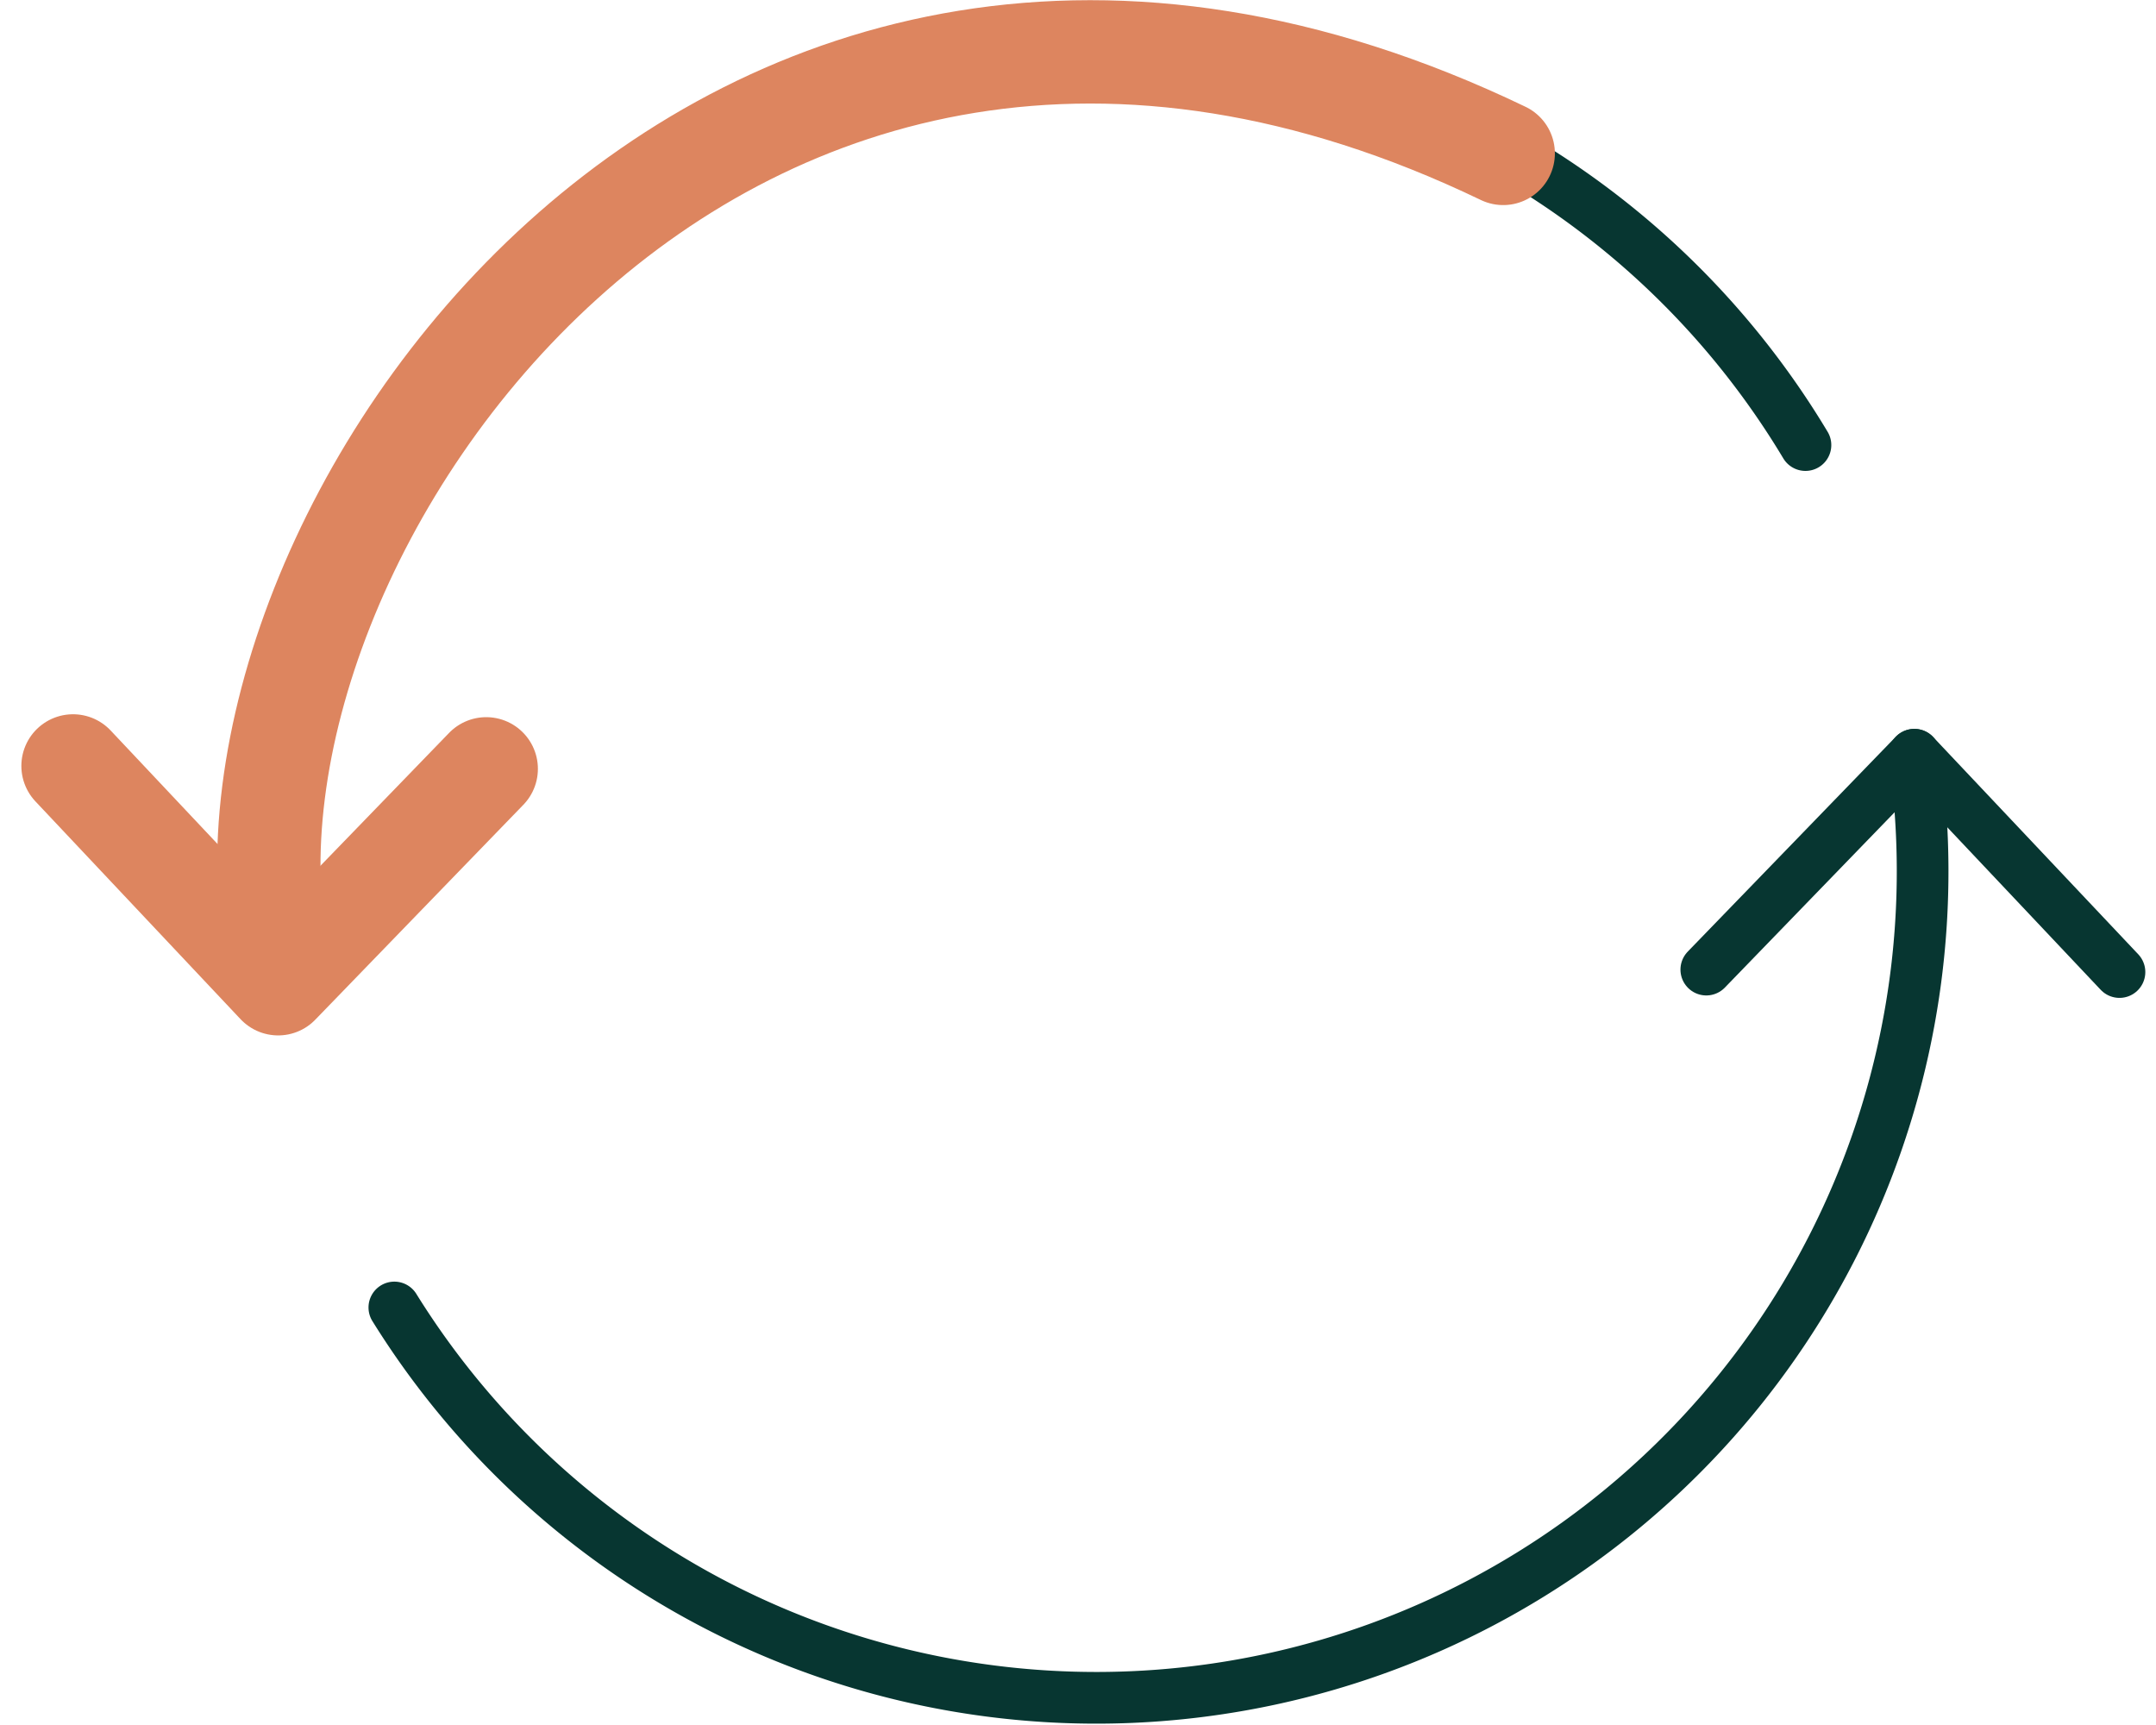
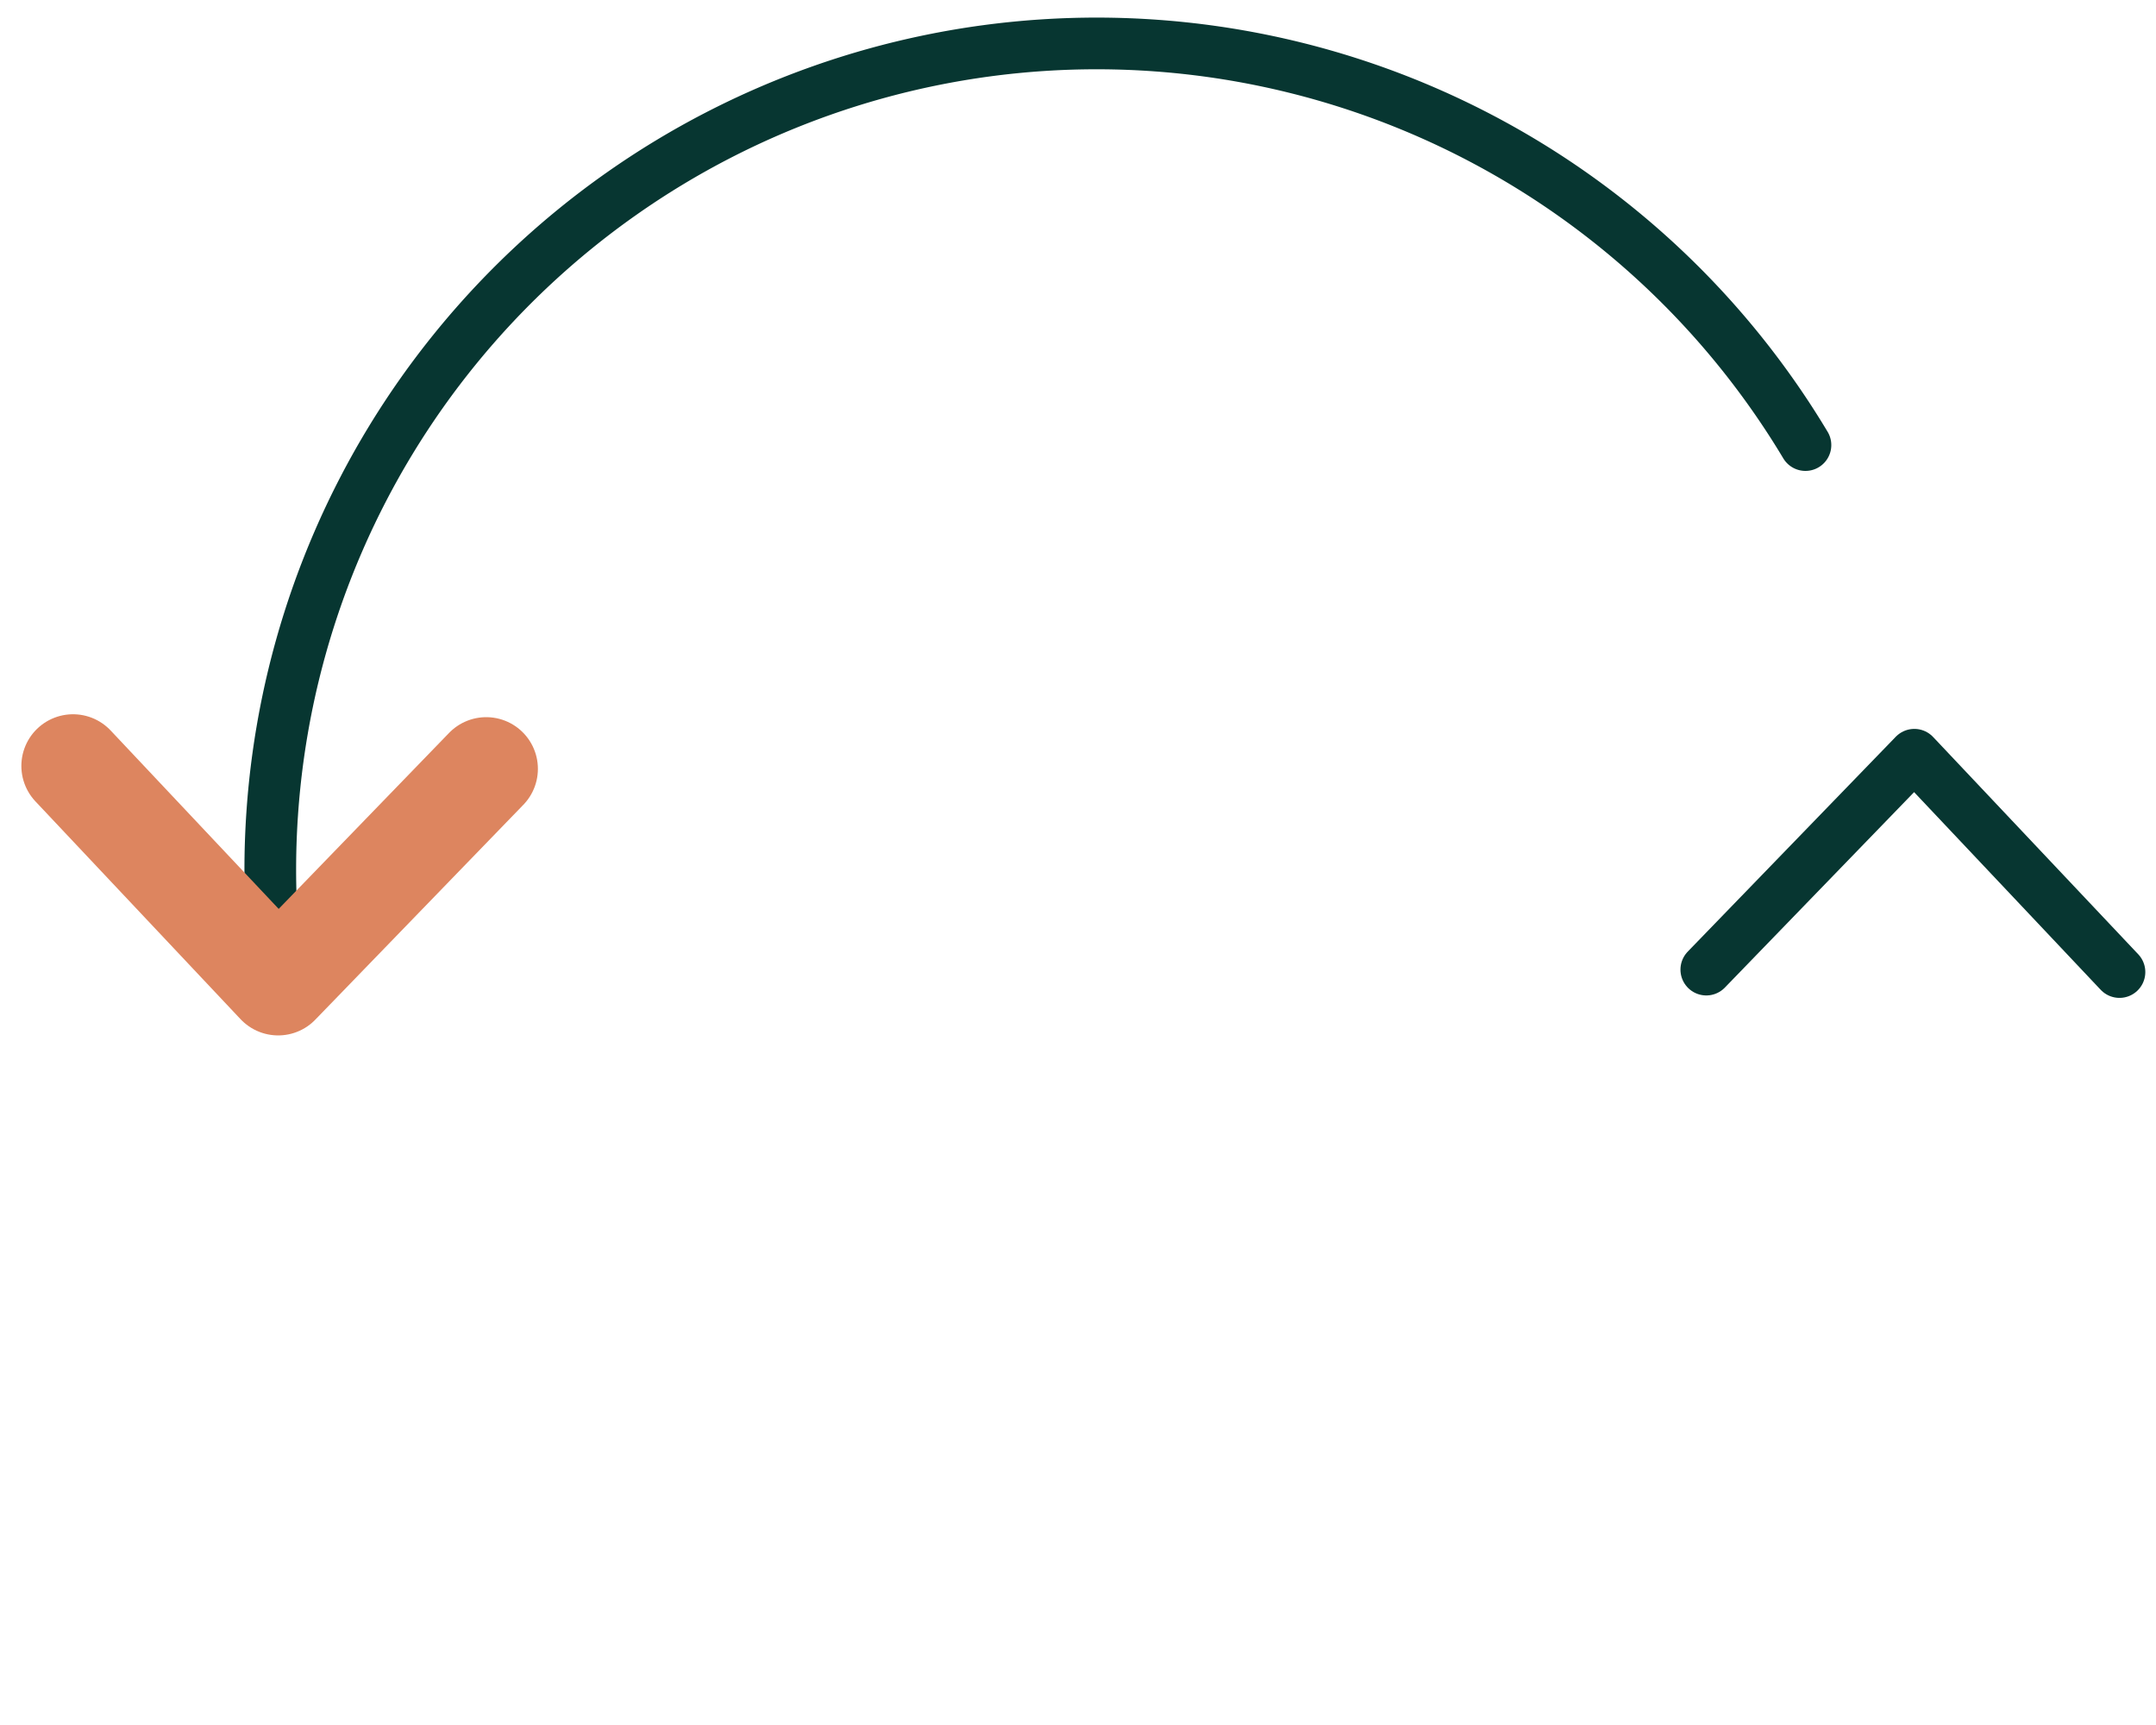
<svg xmlns="http://www.w3.org/2000/svg" width="125.16" height="100.136" viewBox="0 0 125.16 100.136">
  <defs>
    <style>.a{isolation:isolate;}.b,.c{fill:none;stroke-linecap:round;stroke-linejoin:round;}.b{stroke:#073631;stroke-width:3px;}.c{stroke:#dd855f;stroke-width:6px;}</style>
  </defs>
  <g class="a" transform="translate(-896.483 -3554.51)">
    <path class="b" d="M.46,54.583A47.971,47.971,0,0,1,89.122,23.317" transform="translate(912.171 3557.027)" />
-     <path class="b" d="M88.239,0A47.971,47.971,0,0,1,0,32.084" transform="translate(919.376 3598.319)" />
    <path class="b" d="M23.986,12.614,12.077,0,0,12.472" transform="translate(995.537 3598.319)" />
-     <path class="c" d="M.46,54.583C-4.569,30.726,25.812-14.248,71.576,7.755" transform="translate(912.171 3555.659)" />
    <path class="c" d="M0,0,11.908,12.642,23.986.169" transform="translate(900.723 3598.969)" />
  </g>
</svg>